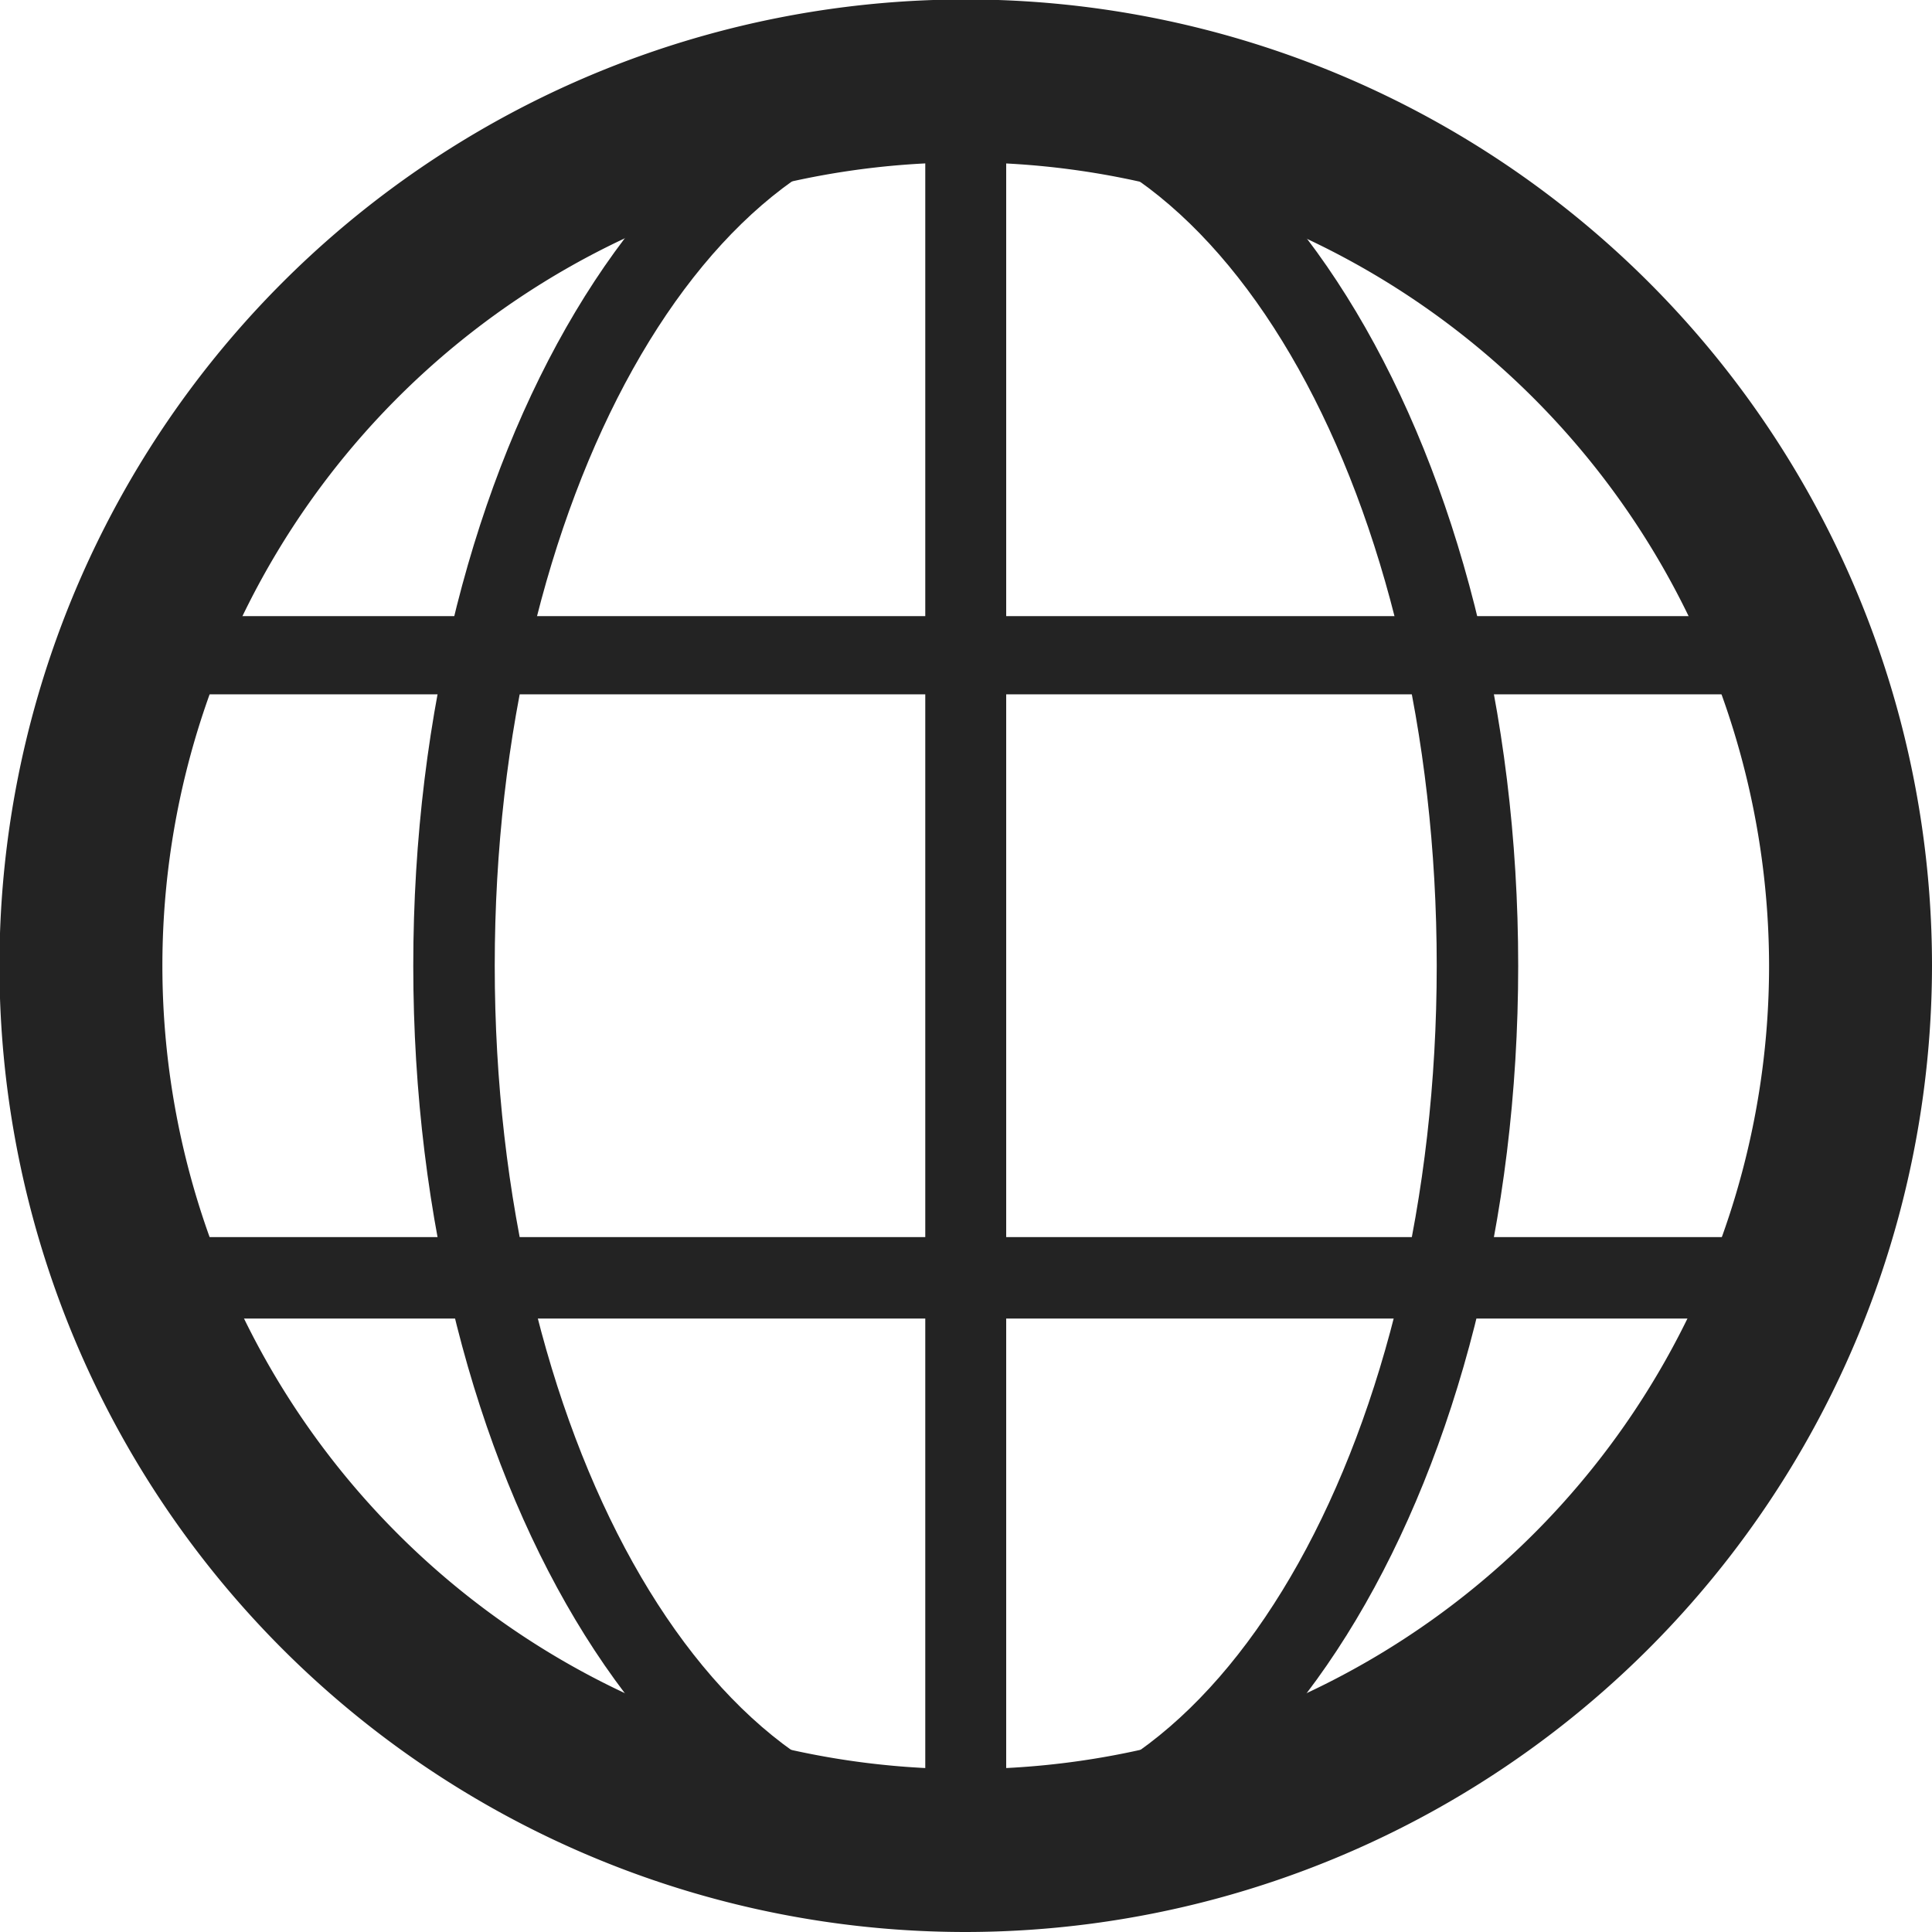
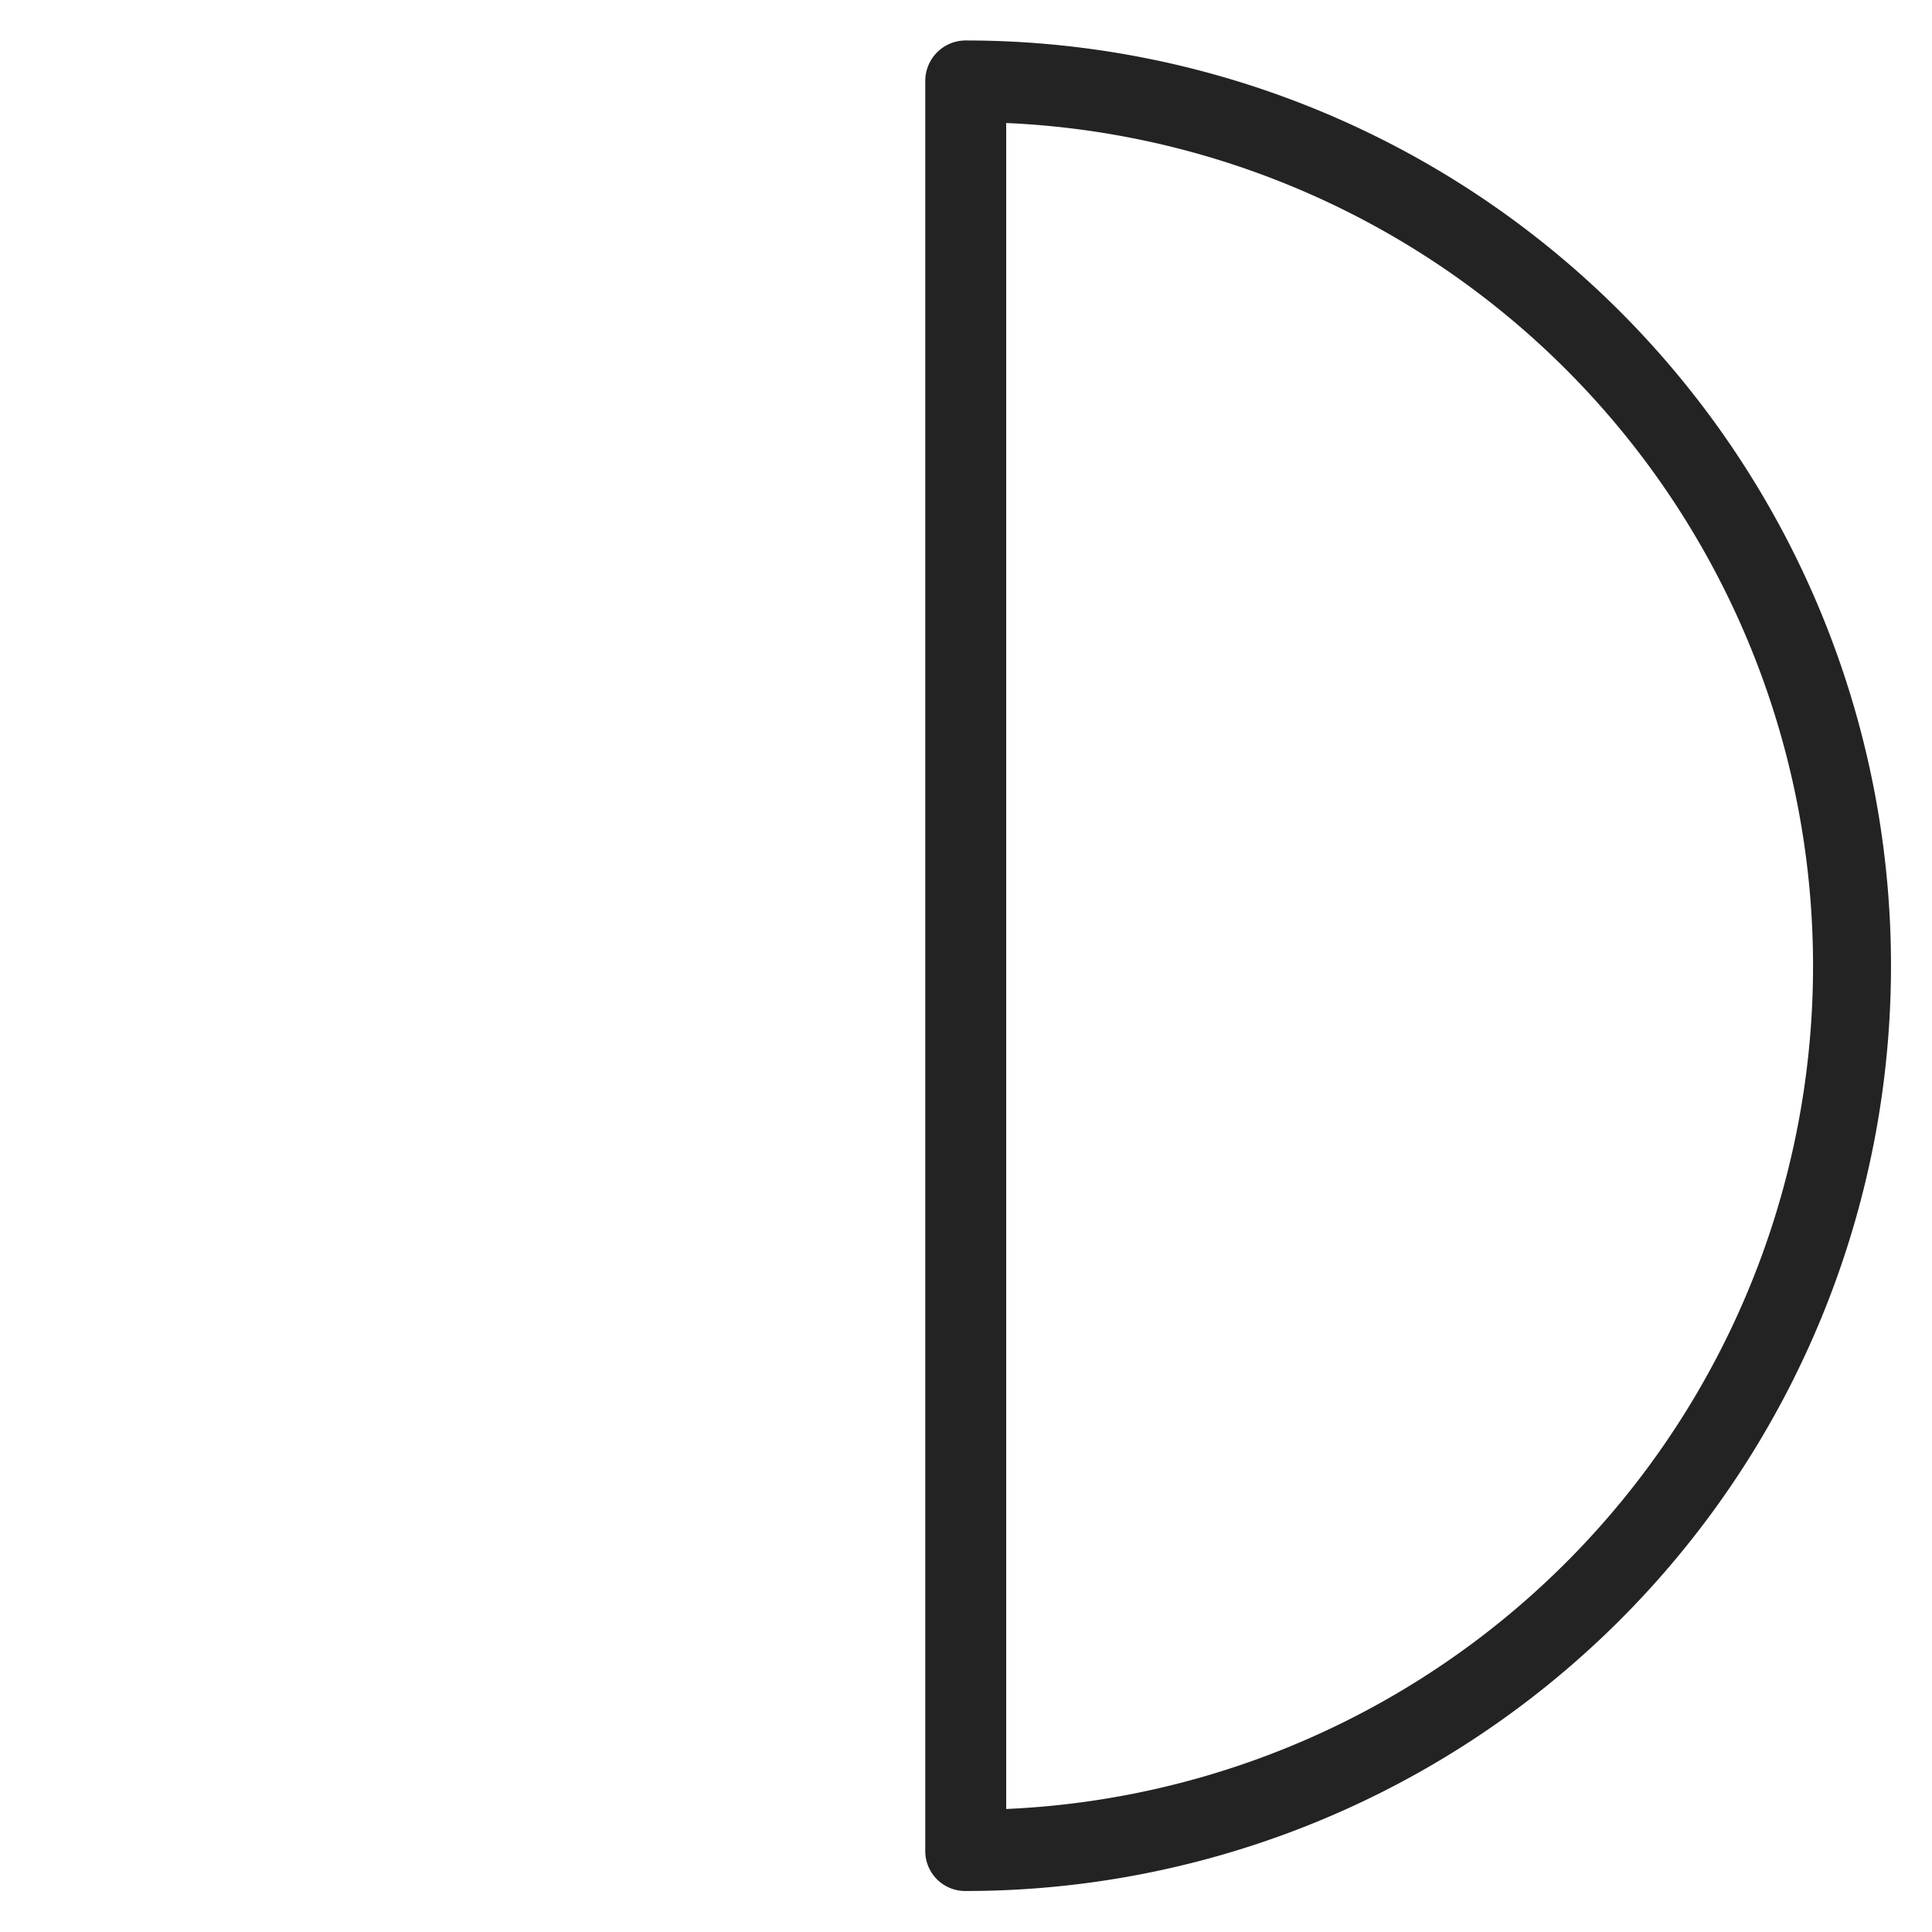
<svg xmlns="http://www.w3.org/2000/svg" id="Layer_1" data-name="Layer 1" viewBox="0 0 35.81 35.81">
  <defs>
    <style>.cls-1{fill:#232323;}</style>
  </defs>
  <title>8</title>
-   <path class="cls-1" d="M883.89,534.6a17.91,17.91,0,1,1,17.91-17.91,17.93,17.93,0,0,1-17.91,17.91Zm0-32.8a14.89,14.89,0,1,0,14.89,14.89,14.91,14.91,0,0,0-14.89-14.89Z" transform="translate(-865.99 -498.79)" />
-   <path class="cls-1" d="M883.89,533.84c-5.64,0-10.24-7.69-10.24-17.15s4.6-17.15,10.24-17.15,10.24,7.69,10.24,17.15-4.6,17.15-10.24,17.15Zm0-32.79c-4.81,0-8.73,7-8.73,15.64s3.92,15.65,8.73,15.65,8.73-7,8.73-15.65-3.92-15.64-8.73-15.64Z" transform="translate(-865.99 -498.79)" />
  <path class="cls-1" d="M883.89,533.84a.74.74,0,0,1-.75-.75v-32.8a.75.75,0,0,1,.75-.75,17.15,17.15,0,0,1,0,34.3Zm.75-32.77v31.25a15.64,15.64,0,0,0,0-31.25Z" transform="translate(-865.99 -498.79)" />
-   <path class="cls-1" d="M899.22,523.23H868.56a.76.76,0,0,1-.71-.49,17.13,17.13,0,0,1-1.11-6,16.92,16.92,0,0,1,1.12-6.05.75.75,0,0,1,.7-.48h30.66a.77.77,0,0,1,.71.48,17,17,0,0,1,0,12.1.78.78,0,0,1-.71.49Zm-30.13-1.51h29.6a15.48,15.48,0,0,0,0-10.06h-29.6a15.48,15.48,0,0,0,0,10.06Z" transform="translate(-865.99 -498.79)" />
</svg>